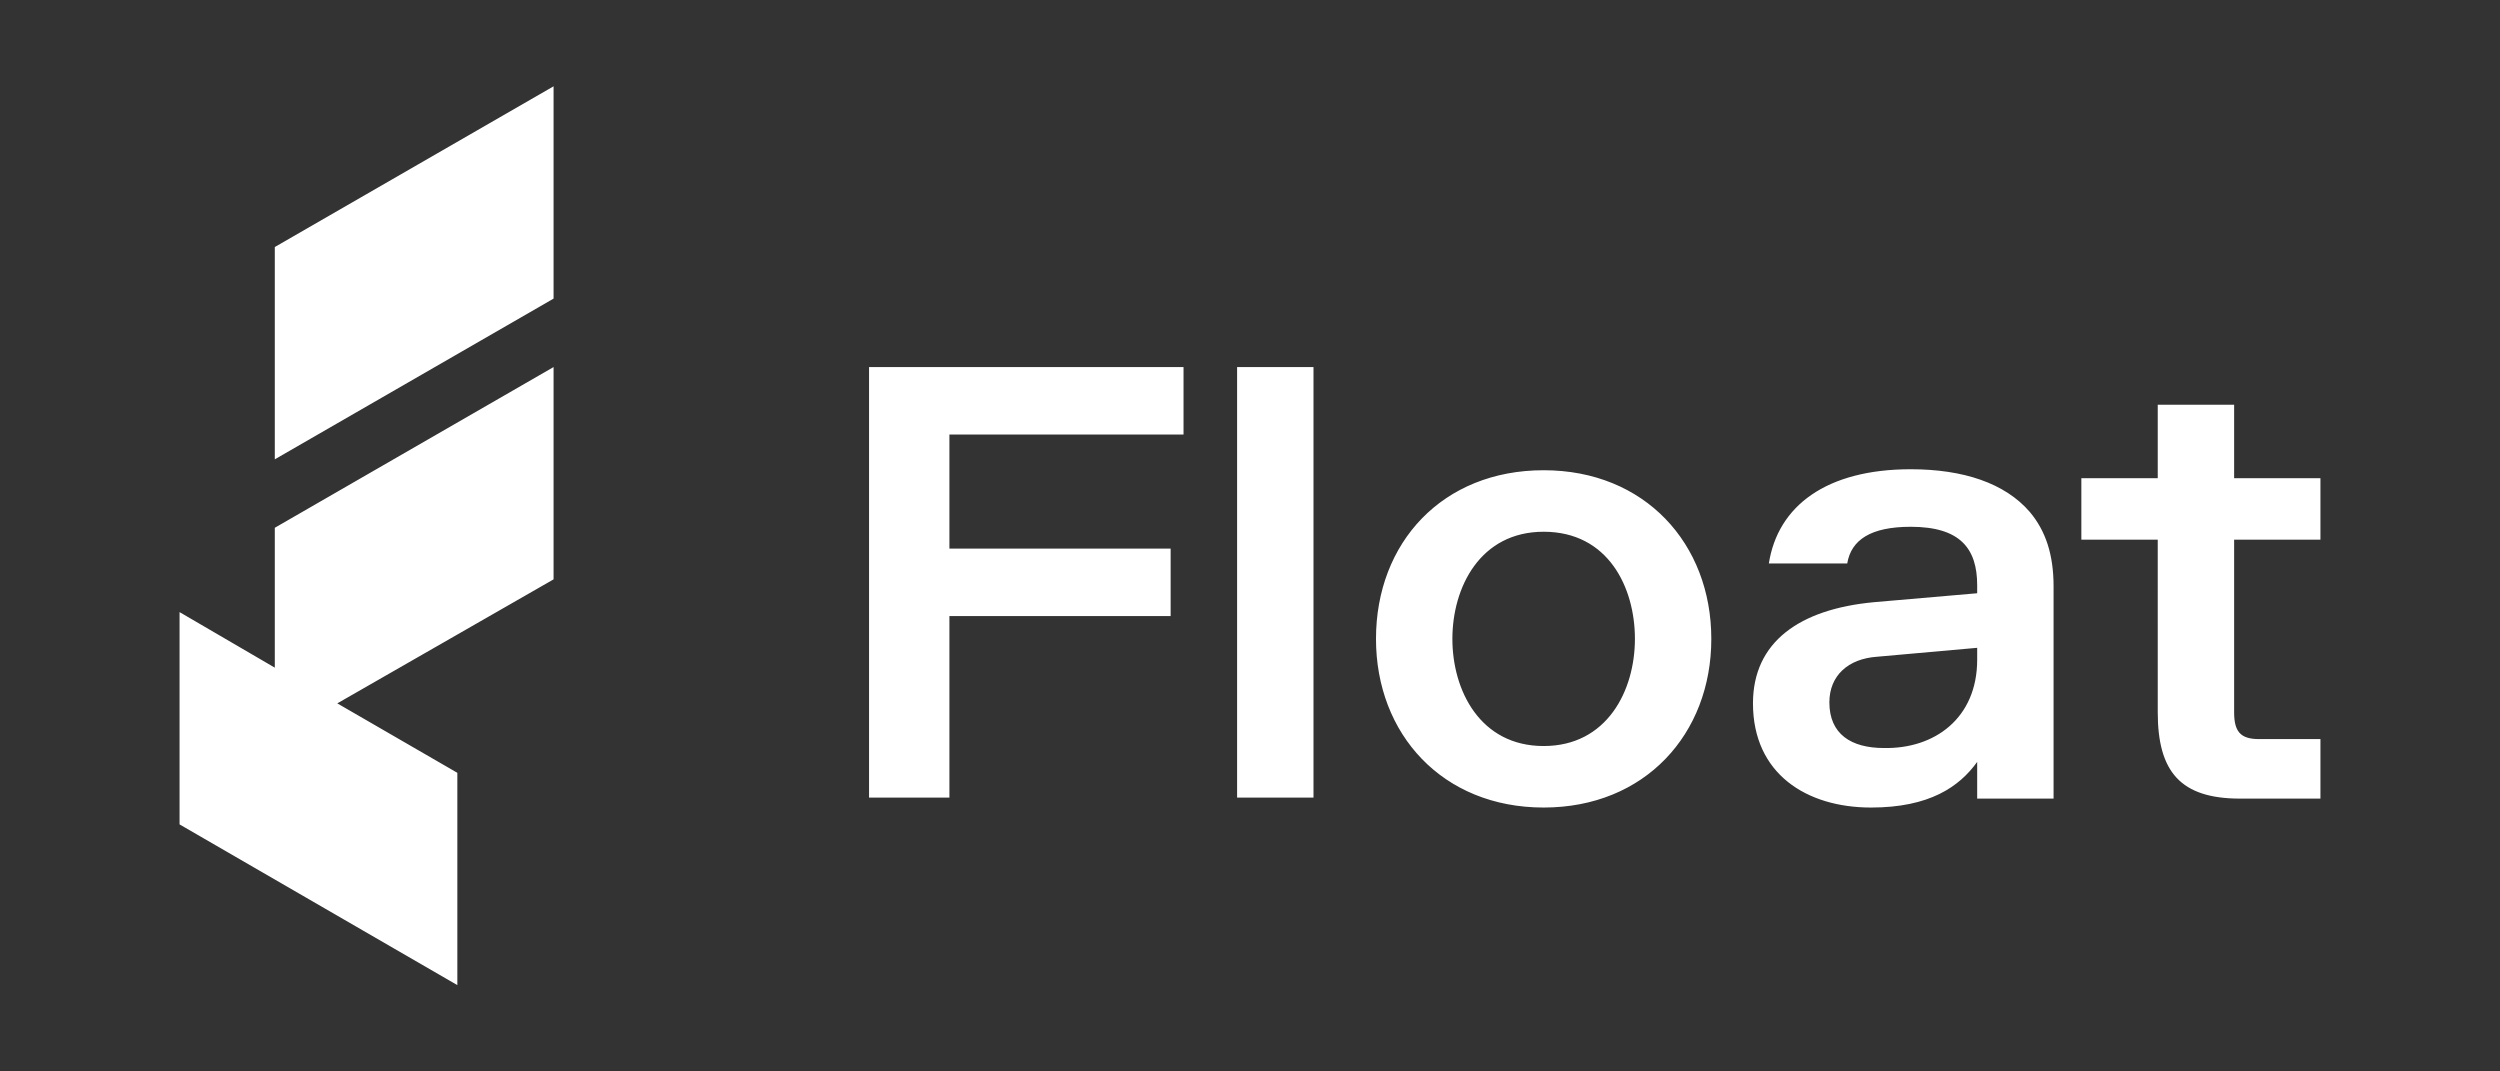
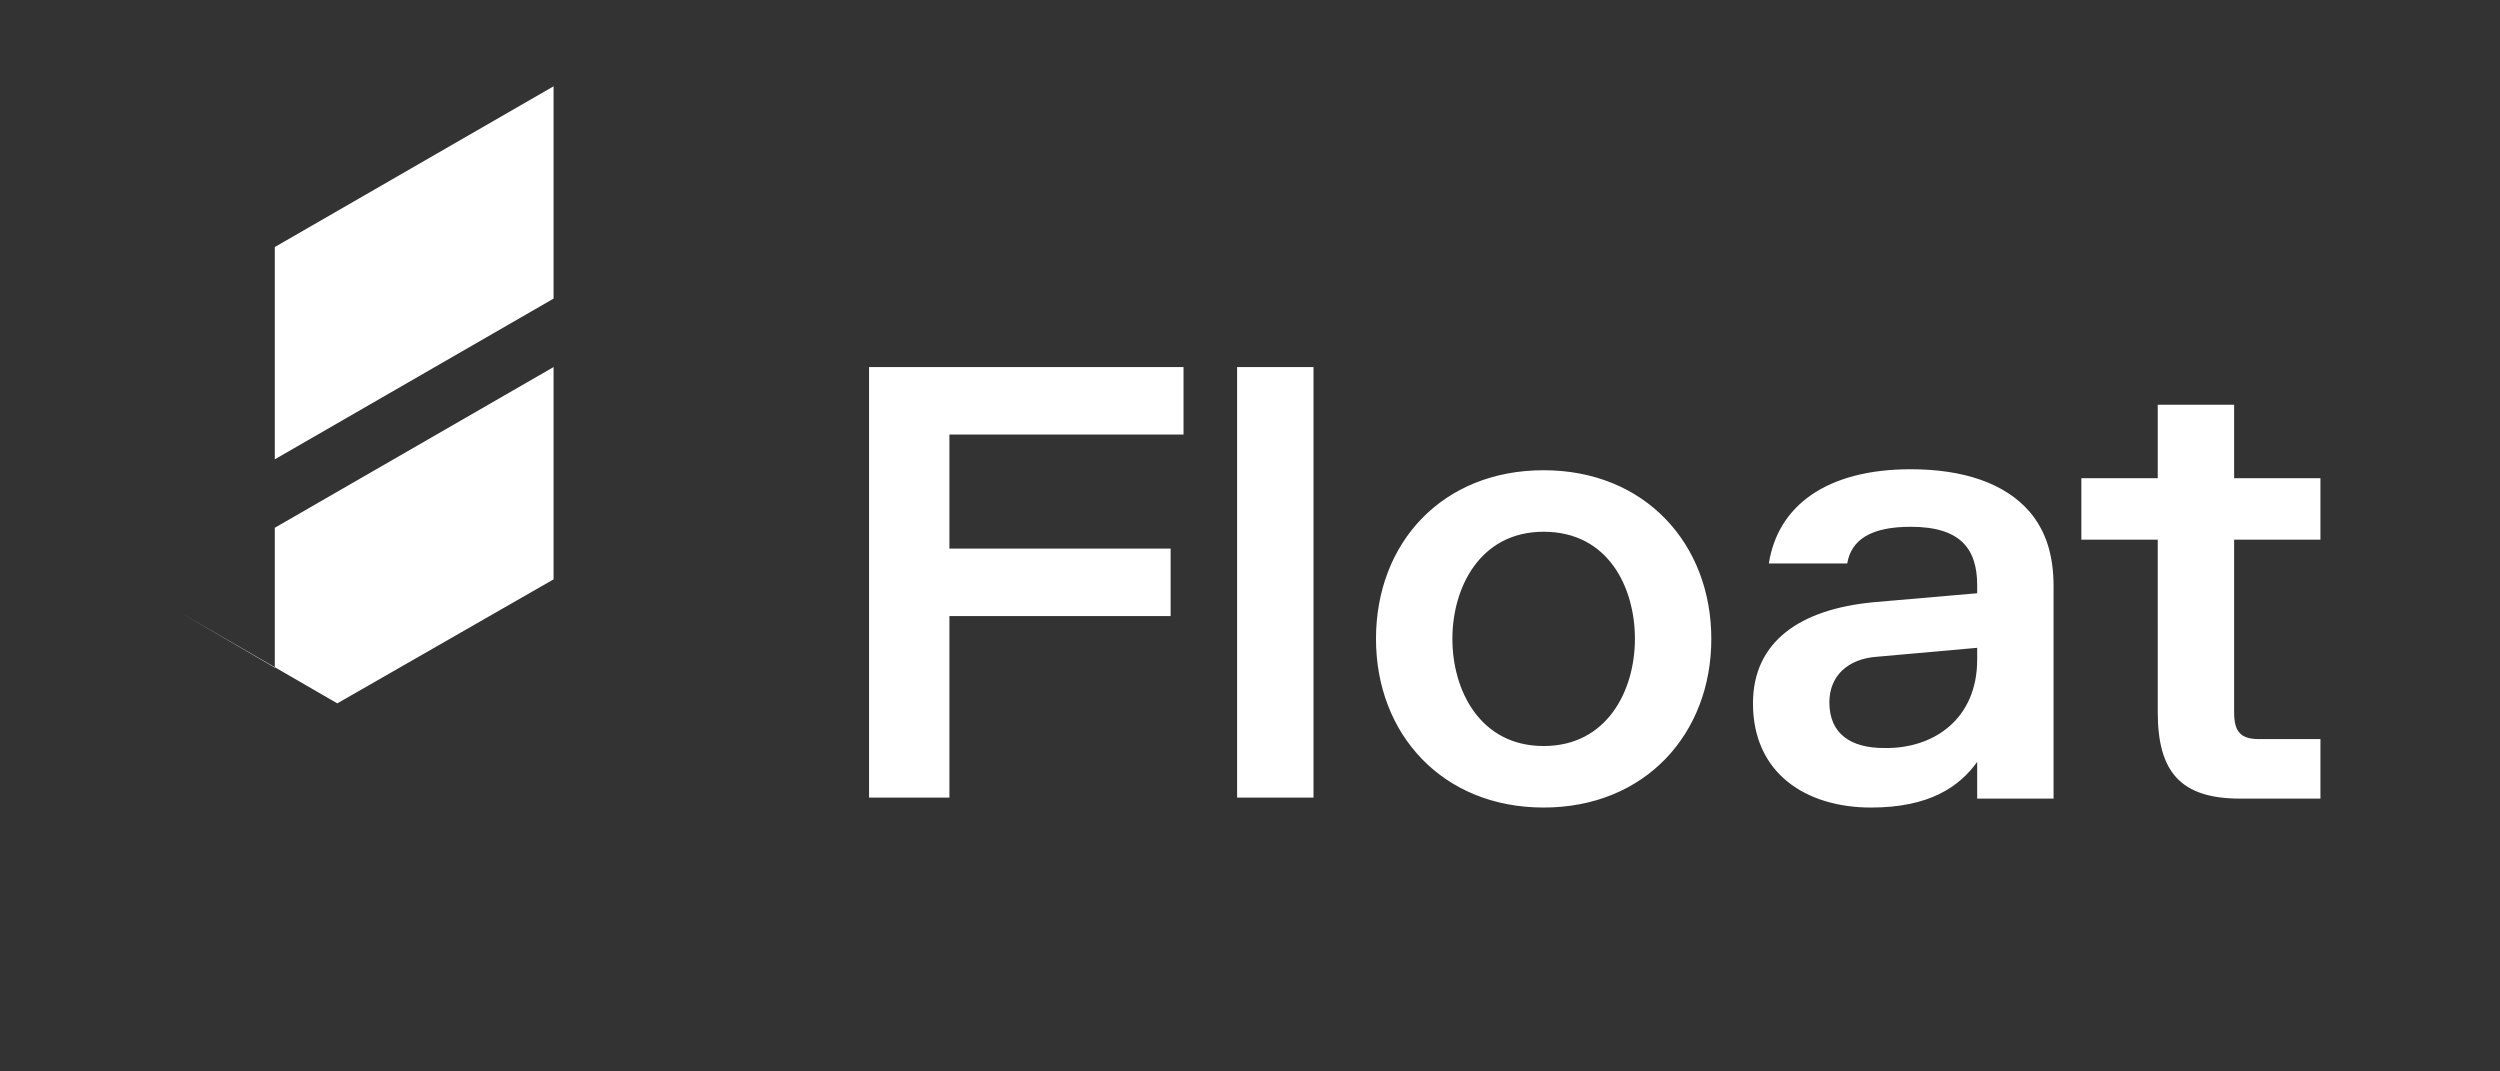
<svg xmlns="http://www.w3.org/2000/svg" viewBox="0 0 252 108" style="enable-background:new 0 0 252 108" xml:space="preserve">
  <rect x="0" y="0" width="252" height="108" fill="#333333" stroke="none" />
-   <path d="M27.7 53.2 55.8 37v21.4L34 70.9l12.1 7v21.4l-28-16.2V61.7l9.6 5.6V53.2zm0-28.3v21.4l28.1-16.2V8.7L27.7 24.9zM119.3 37v6.8H95.7v11.5H118v6.8H95.7v18.3h-8.1V37h31.7zm13.1 0v43.4h-7.7V37h7.7zm23.2 44.4c-10.2 0-16.9-7.4-16.9-17 0-9.7 6.7-17 16.9-17s16.9 7.4 16.9 17-6.7 17-16.9 17zm0-6.2c6.4 0 9.2-5.6 9.2-10.8s-2.7-10.8-9.2-10.8c-6.4 0-9.2 5.6-9.2 10.8s2.8 10.8 9.2 10.8zm37-27.9c5.3 0 9.5 1.4 12 4.3 1.6 1.9 2.4 4.3 2.4 7.5v21.4h-7.7v-3.7c-1.8 2.5-4.8 4.6-10.7 4.6-6.5 0-11.9-3.4-11.9-10.5 0-6.2 4.7-9.5 12.2-10.2l10.4-.9V59c0-3.7-1.7-5.9-6.7-5.9-4 0-6 1.3-6.4 3.7h-7.9c.9-5.8 5.8-9.5 14.3-9.5zm6.7 19.2v-1.2l-10.1.9c-2.9.2-4.8 1.9-4.8 4.6 0 3.2 2.2 4.6 5.5 4.6 5.1.1 9.4-3 9.4-8.9zm10.5-12.1v-6.2h7.7v-7.4h7.7v7.4h8.7v6.2h-8.7v17.4c0 1.9.6 2.7 2.5 2.7h6.2v6h-8.1c-6 0-8.3-2.7-8.3-8.7V54.4h-7.7z" style="fill:#fff" />
+   <path d="M27.7 53.2 55.8 37v21.4L34 70.9l12.1 7l-28-16.2V61.7l9.6 5.6V53.2zm0-28.3v21.4l28.1-16.2V8.7L27.7 24.9zM119.3 37v6.8H95.7v11.5H118v6.8H95.7v18.3h-8.1V37h31.7zm13.1 0v43.4h-7.7V37h7.7zm23.2 44.4c-10.2 0-16.9-7.4-16.9-17 0-9.7 6.7-17 16.9-17s16.9 7.4 16.9 17-6.7 17-16.9 17zm0-6.2c6.4 0 9.2-5.6 9.2-10.8s-2.7-10.8-9.2-10.8c-6.4 0-9.2 5.6-9.2 10.8s2.8 10.8 9.2 10.8zm37-27.9c5.3 0 9.5 1.4 12 4.3 1.6 1.9 2.4 4.3 2.4 7.5v21.4h-7.7v-3.7c-1.8 2.5-4.8 4.6-10.7 4.6-6.5 0-11.9-3.4-11.9-10.5 0-6.2 4.7-9.5 12.2-10.2l10.4-.9V59c0-3.7-1.7-5.9-6.7-5.9-4 0-6 1.3-6.4 3.7h-7.9c.9-5.8 5.8-9.5 14.3-9.5zm6.7 19.2v-1.2l-10.1.9c-2.9.2-4.8 1.9-4.8 4.6 0 3.2 2.2 4.6 5.5 4.6 5.1.1 9.4-3 9.4-8.9zm10.5-12.1v-6.2h7.7v-7.4h7.7v7.4h8.7v6.2h-8.7v17.4c0 1.9.6 2.7 2.5 2.7h6.2v6h-8.1c-6 0-8.3-2.7-8.3-8.7V54.4h-7.7z" style="fill:#fff" />
</svg>